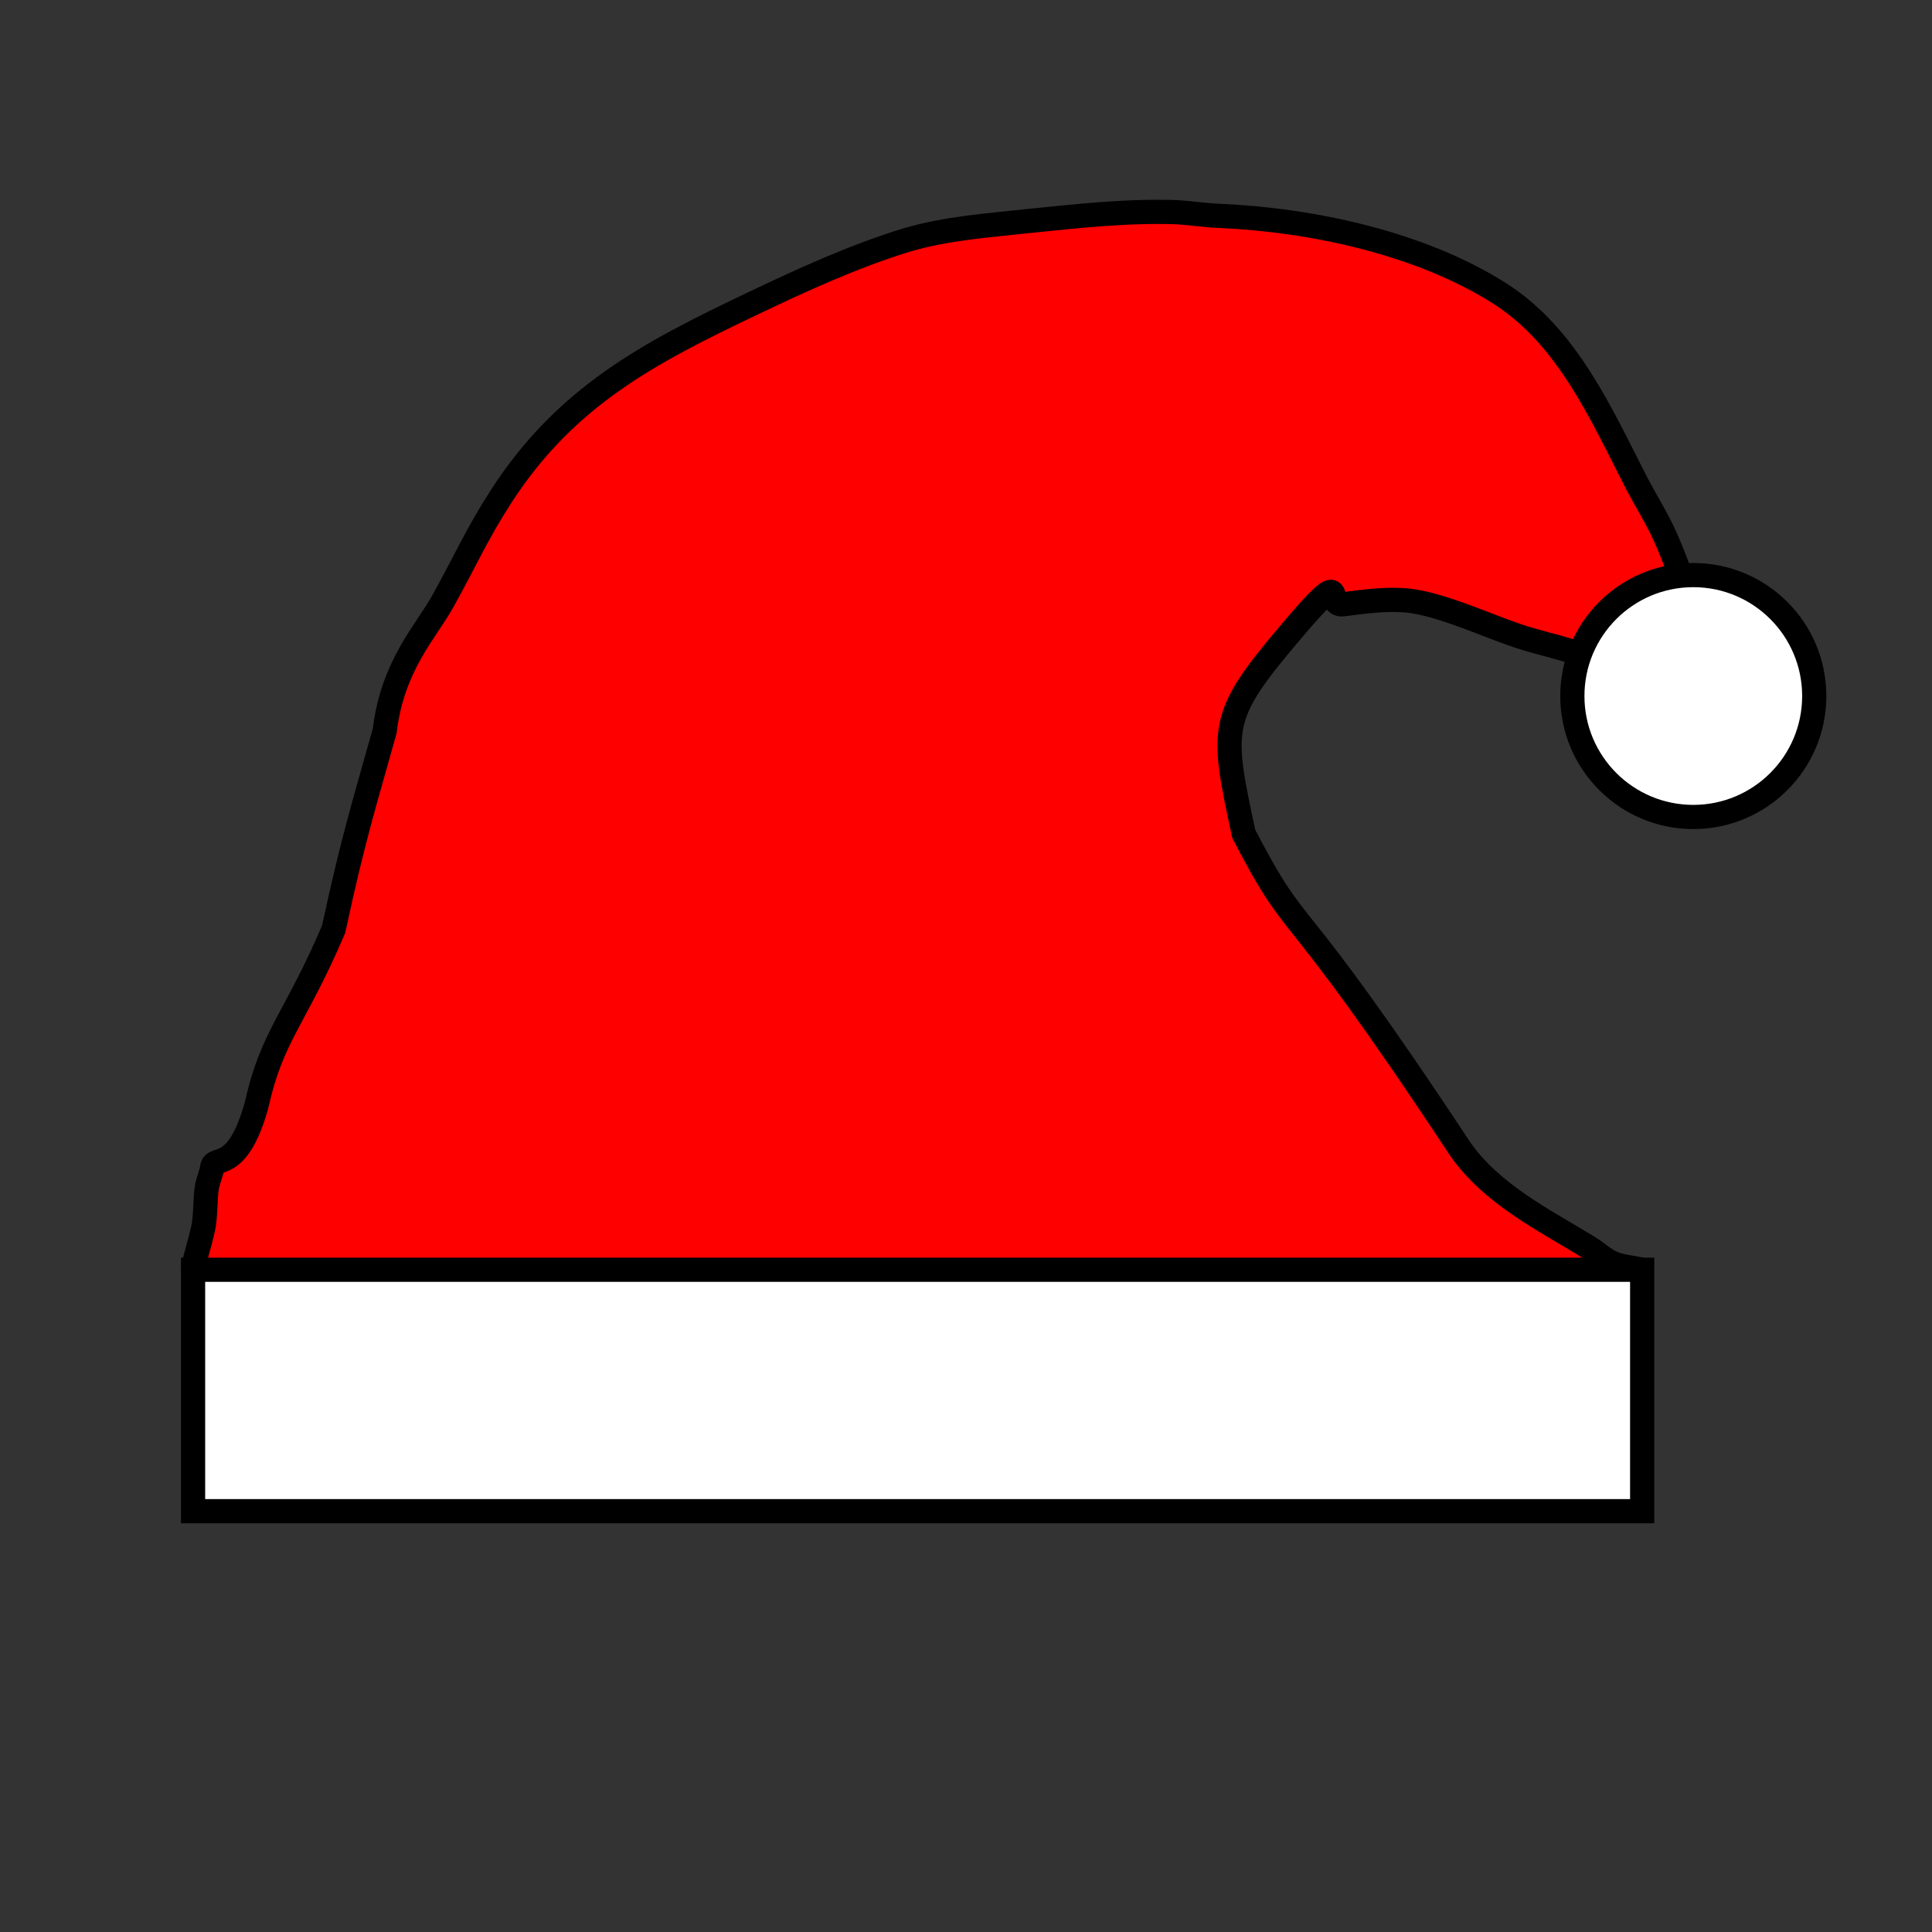
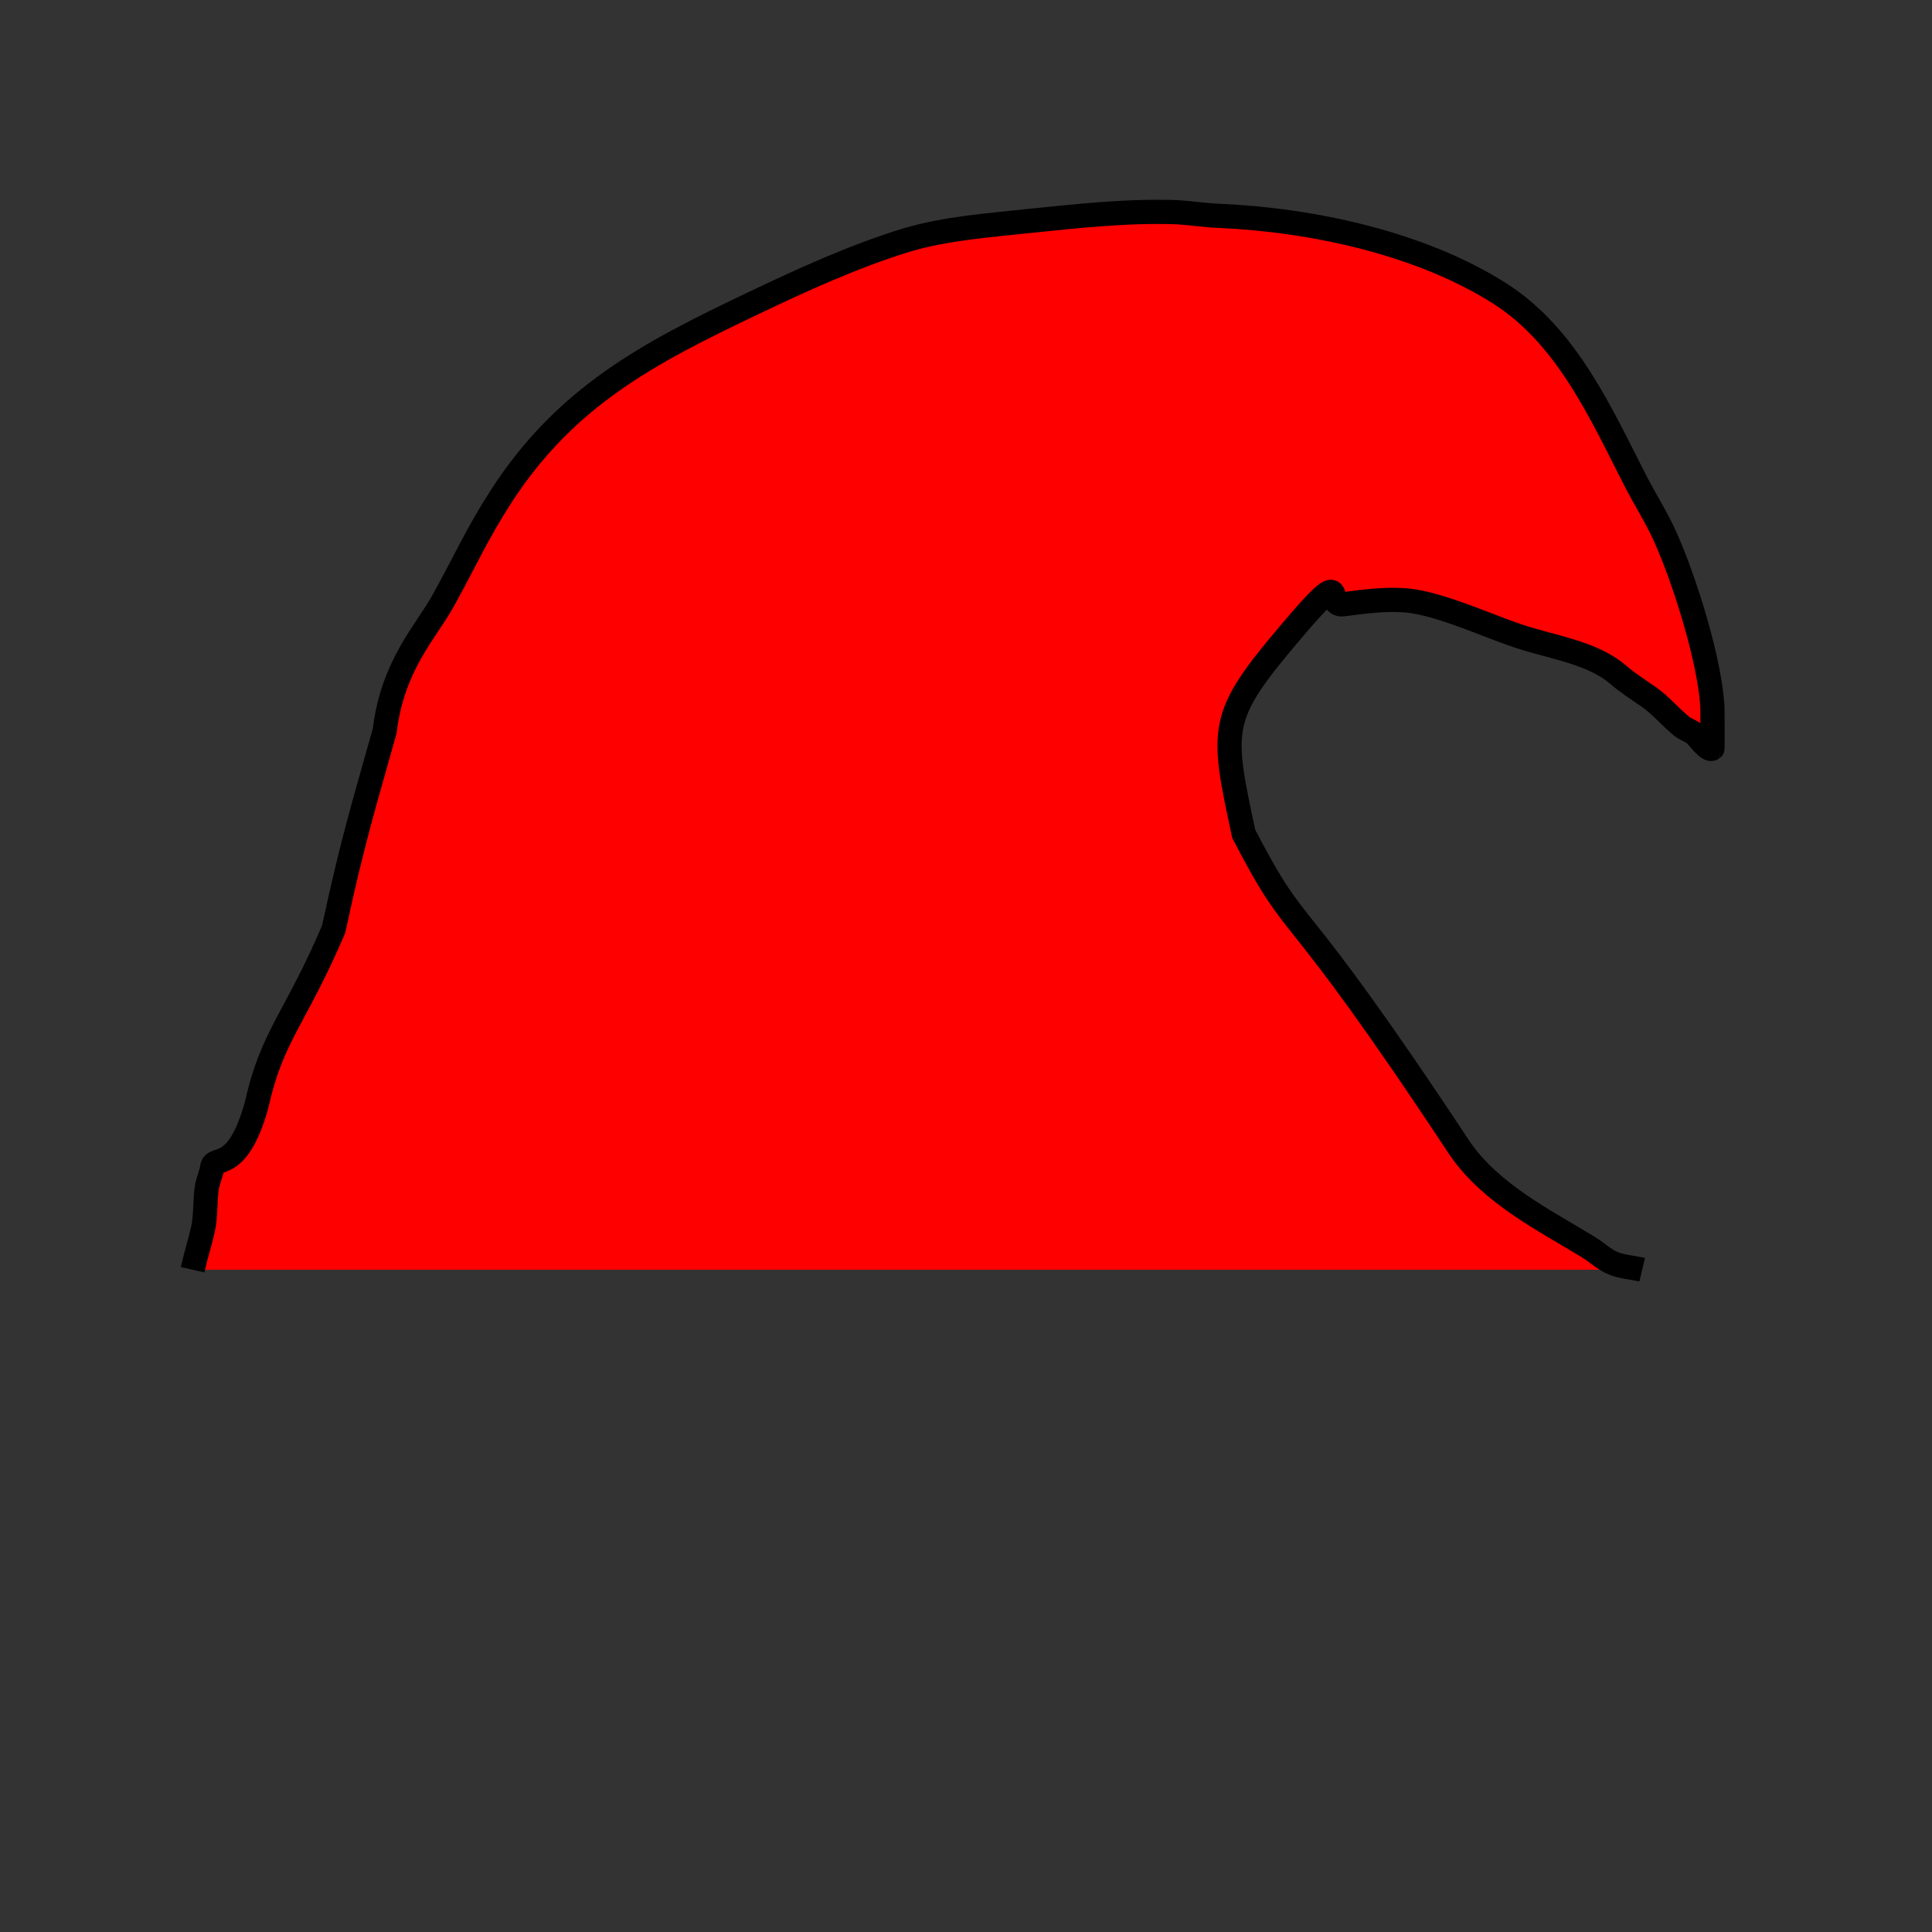
<svg xmlns="http://www.w3.org/2000/svg" xmlns:ns1="http://www.inkscape.org/namespaces/inkscape" xmlns:ns2="http://sodipodi.sourceforge.net/DTD/sodipodi-0.dtd" width="16" height="16" viewBox="0 0 4.233 4.233" version="1.1" id="svg5" ns1:version="1.2.1 (9c6d41e410, 2022-07-14, custom)" ns2:docname="icon.svg">
  <rect x="0" y="0" width="4.233" height="4.233" fill="#333333" stroke="none" />
  <ns2:namedview id="namedview7" pagecolor="#505050" bordercolor="#eeeeee" borderopacity="1" ns1:showpageshadow="0" ns1:pageopacity="0" ns1:pagecheckerboard="0" ns1:deskcolor="#505050" ns1:document-units="mm" showgrid="true" ns1:zoom="48.519416" ns1:cx="4.8846424" ns1:cy="7.9452728" ns1:window-width="1920" ns1:window-height="1029" ns1:window-x="0" ns1:window-y="0" ns1:window-maximized="1" ns1:current-layer="layer1">
    <ns1:grid type="xygrid" id="grid256" />
  </ns2:namedview>
  <defs id="defs2" />
  <g ns1:label="Layer 1" ns1:groupmode="layer" id="layer1">
    <path style="fill:#ff0000;fill-opacity:1;stroke:#000000;stroke-width:0.053;stroke-dasharray:none;stroke-opacity:1" d="m 3.598,2.782 c -0.021,-0.005 -0.043,-0.006 -0.063,-0.014 -0.02,-0.008 -0.036,-0.024 -0.054,-0.035 C 3.381,2.672 3.268,2.616 3.199,2.517 2.808,1.925 2.855,2.077 2.725,1.827 2.675,1.594 2.67,1.571 2.827,1.386 c 0.134,-0.159 0.072,-0.056 0.116,-0.062 0.046,-0.006 0.096,-0.013 0.143,-0.008 0.072,0.008 0.173,0.055 0.239,0.077 0.074,0.025 0.163,0.036 0.22,0.085 0.022,0.019 0.046,0.034 0.069,0.05 0.025,0.018 0.045,0.042 0.069,0.062 0.009,0.008 0.022,0.011 0.031,0.019 0.007,0.006 0.029,0.038 0.038,0.031 4.233e-4,-3.122e-4 1.532e-4,-0.083 0,-0.087 C 3.748,1.452 3.691,1.27 3.648,1.175 3.631,1.137 3.605,1.095 3.586,1.059 3.509,0.909 3.435,0.738 3.286,0.643 3.113,0.533 2.876,0.482 2.673,0.473 c -0.031,-0.001 -0.062,-0.006 -0.093,-0.008 -0.108,-0.004 -0.216,0.008 -0.324,0.019 -0.091,0.01 -0.182,0.016 -0.27,0.042 C 1.869,0.562 1.756,0.614 1.647,0.666 1.42,0.774 1.24,0.869 1.099,1.086 1.044,1.171 1.02,1.228 0.971,1.316 0.935,1.382 0.86,1.457 0.843,1.601 0.803,1.745 0.775,1.831 0.731,2.036 0.646,2.235 0.596,2.268 0.562,2.422 0.52,2.572 0.469,2.531 0.465,2.557 c -0.002,0.015 -0.01,0.031 -0.012,0.046 -0.004,0.028 -0.002,0.061 -0.008,0.089 -0.008,0.036 -0.014,0.05 -0.023,0.09" id="path1140" ns2:nodetypes="ccsccsccsscccccsssssssssscccsccc" />
-     <rect style="fill:#ffffff;stroke:#000000;stroke-width:0.053;stroke-dasharray:none;stroke-opacity:1" id="rect360" width="3.175" height="0.529" x="0.423" y="2.782" ry="0" />
    <circle id="path1073" style="fill:#ffffff;stroke:#000000;stroke-width:0.265" cx="3.578" cy="2.764" r="0" />
-     <circle style="fill:#ffffff;fill-opacity:1;stroke:#000000;stroke-width:0.053;stroke-dasharray:none;stroke-opacity:1" id="path1290" cx="3.71" cy="1.525" r="0.265" />
  </g>
</svg>